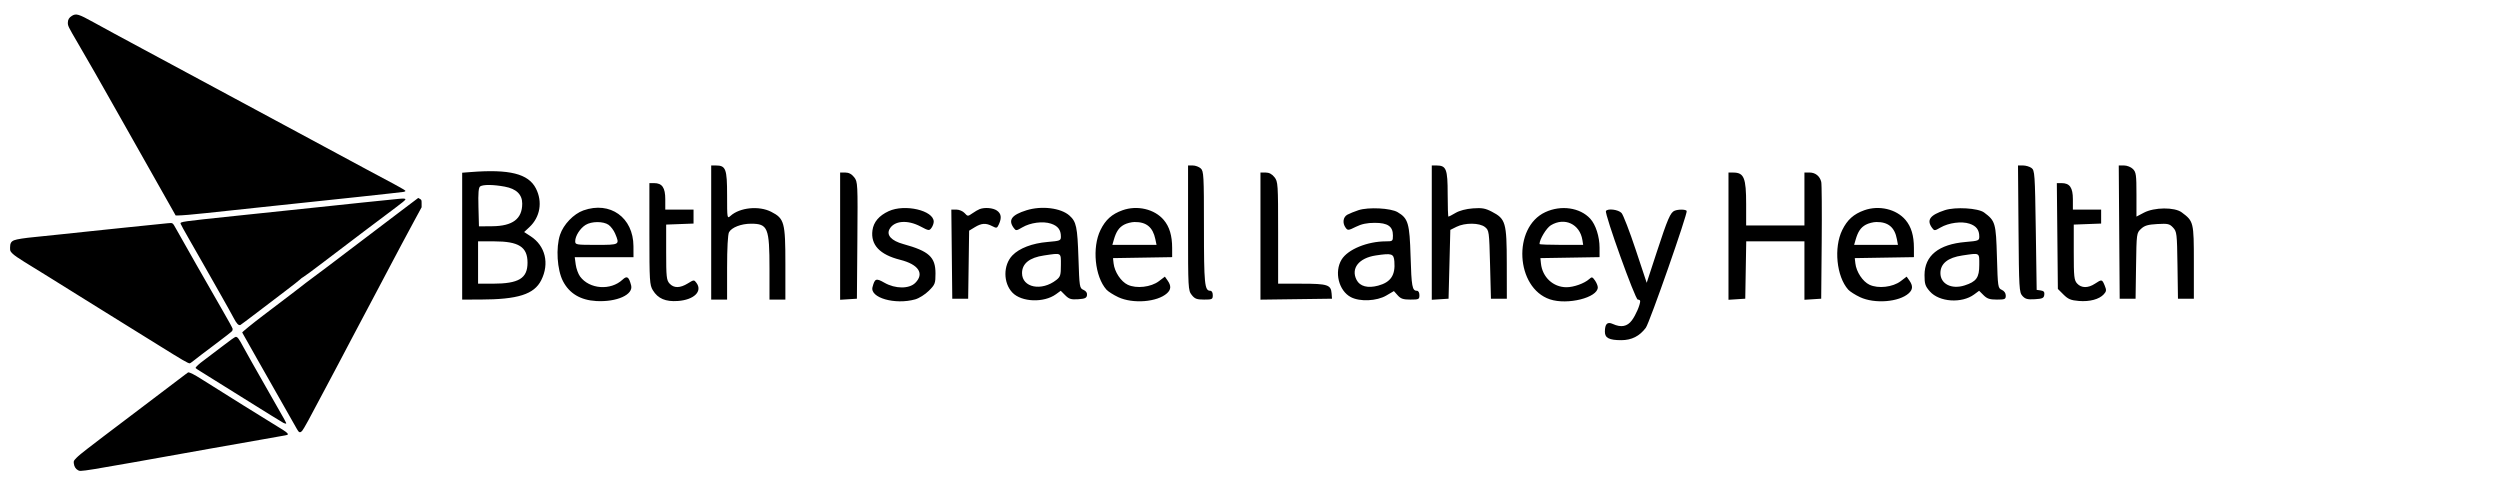
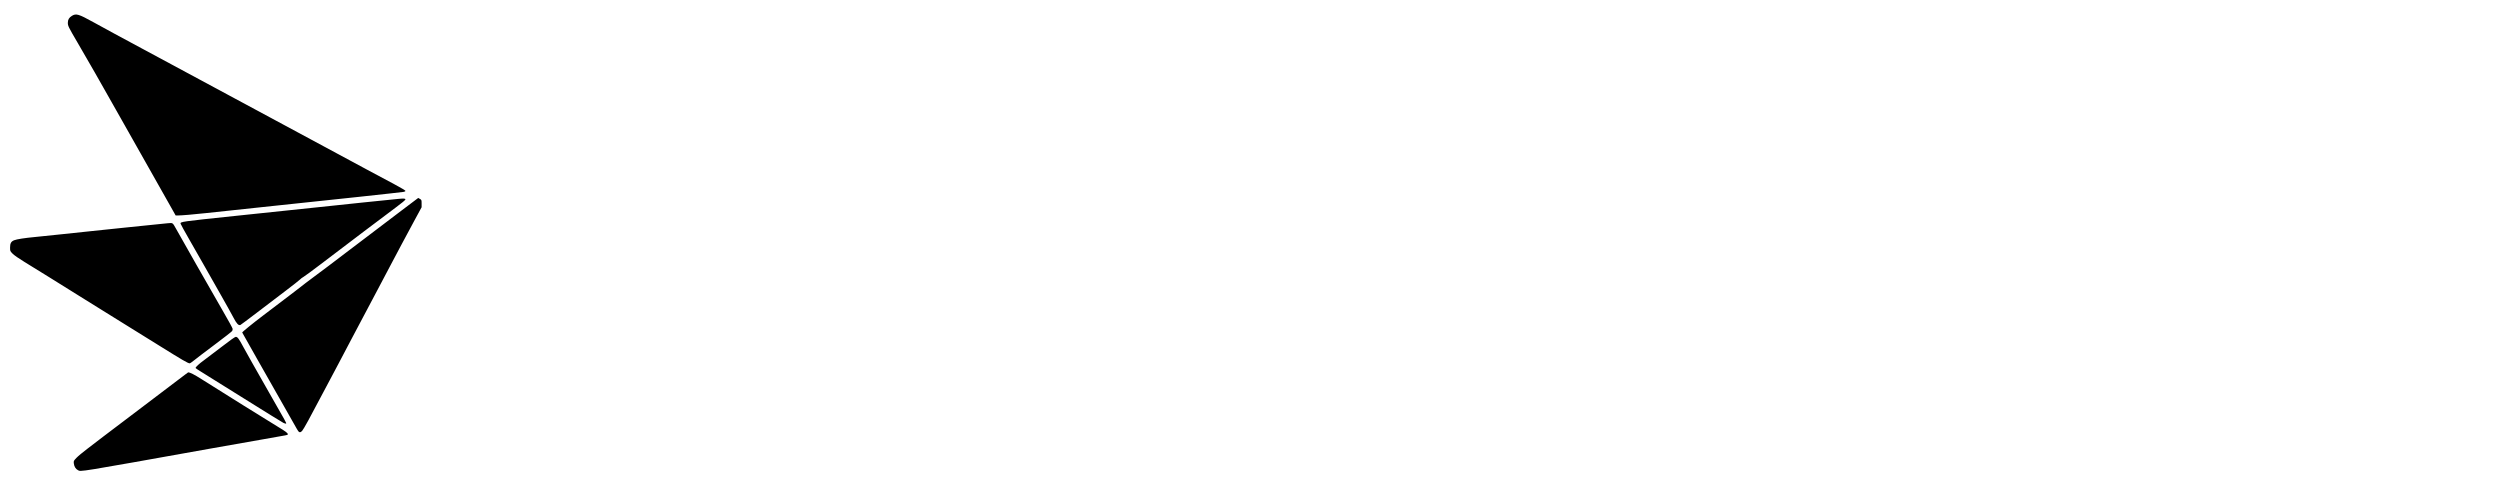
<svg xmlns="http://www.w3.org/2000/svg" width="2044" zoomAndPan="magnify" viewBox="0 0 1533 300" height="400" preserveAspectRatio="xMidYMid meet" version="1.2">
  <defs>
    <clipPath id="d551b00cdd">
-       <path d="M 283 85.75 L 1360.66 85.75 L 1360.66 209 L 283 209 Z M 283 85.75 " />
-     </clipPath>
+       </clipPath>
  </defs>
  <g id="9e91378d94">
    <g clip-rule="nonzero" clip-path="url(#d551b00cdd)">
      <path style=" stroke:none;fill-rule:evenodd;fill:#000000;fill-opacity:1;" d="M 1402.145 -4.051 C 1400.508 -2.082 1398.762 -5.496 1428.109 46.75 C 1440.738 69.234 1450.656 87.996 1450.156 88.441 C 1449.652 88.891 1433.645 90.812 1414.586 92.719 C 1395.523 94.621 1378.801 96.645 1377.418 97.211 C 1371.352 99.703 1374.164 101.918 1416.965 128.375 C 1439.715 142.441 1458.332 154.191 1458.336 154.488 C 1458.34 154.785 1446.199 164.281 1431.355 175.59 C 1415.898 187.363 1404.352 196.902 1404.332 197.91 C 1404.246 202.199 1406.371 201.988 1457.363 192.672 C 1485.059 187.609 1508.051 183.156 1508.449 182.773 C 1510.137 181.172 1562.406 81.422 1562.363 79.887 C 1562.332 78.785 1535.281 63.715 1484.082 36.273 C 1441.055 13.215 1405.32 -5.656 1404.664 -5.656 C 1404.012 -5.656 1402.879 -4.934 1402.145 -4.051 M 436.105 142.586 L 436.105 183.707 L 445.855 183.707 L 445.855 164.156 C 445.855 152.223 446.309 143.758 447.023 142.426 C 448.613 139.461 454.48 137.176 460.512 137.176 C 470.855 137.176 471.848 139.602 471.848 164.93 L 471.848 183.707 L 481.594 183.707 L 481.594 161.777 C 481.594 136.297 480.969 134.012 472.891 129.871 C 465.406 126.039 453.648 127.219 447.949 132.371 C 445.887 134.234 445.855 134.031 445.855 119.656 C 445.855 103.574 445.062 101.469 439 101.469 L 436.105 101.469 Z M 728.512 139.734 C 728.512 176.812 728.582 178.09 730.758 180.855 C 732.641 183.246 733.863 183.707 738.34 183.707 C 743.309 183.707 743.676 183.52 743.676 181 C 743.676 179.344 743.059 178.293 742.09 178.293 C 738.672 178.293 738.262 174.137 738.262 139.578 C 738.262 107.504 738.121 104.922 736.281 103.258 C 735.191 102.273 732.996 101.469 731.406 101.469 L 728.512 101.469 Z M 877.965 142.645 L 877.965 183.824 L 883.109 183.496 L 888.254 183.164 L 888.797 162.062 L 889.336 140.965 L 893.129 139.074 C 898.324 136.477 907.293 136.566 910.605 139.242 C 913.094 141.254 913.176 141.859 913.703 162.234 L 914.246 183.164 L 923.992 183.164 L 923.957 161.484 C 923.918 136.402 923.281 134.211 914.762 129.793 C 910.762 127.719 908.734 127.367 903.18 127.773 C 899.02 128.078 894.961 129.141 892.559 130.555 C 890.422 131.816 888.453 132.848 888.191 132.848 C 887.926 132.848 887.711 126.594 887.711 118.949 C 887.711 103.641 886.859 101.469 880.859 101.469 L 877.965 101.469 Z M 1237.746 140.309 C 1238.039 177.039 1238.172 179.277 1240.164 181.477 C 1241.887 183.379 1243.273 183.746 1247.746 183.484 C 1252.418 183.211 1253.27 182.82 1253.555 180.812 C 1253.805 179.059 1253.258 178.371 1251.387 178.109 L 1248.887 177.754 L 1248.348 141.145 C 1247.832 106.496 1247.691 104.457 1245.703 103.004 C 1244.547 102.16 1242.215 101.469 1240.52 101.469 L 1237.438 101.469 Z M 1299.504 142.316 L 1299.789 183.164 L 1309.535 183.164 L 1309.828 163.043 C 1310.121 143.094 1310.148 142.898 1312.859 140.352 C 1315.051 138.297 1317.047 137.703 1322.855 137.379 C 1329.379 137.016 1330.355 137.234 1332.523 139.555 C 1334.816 142.008 1334.949 143.137 1335.23 162.648 L 1335.527 183.164 L 1345.273 183.164 L 1345.273 160.789 C 1345.273 136.184 1345.152 135.68 1337.816 130.211 C 1333.453 126.953 1321.043 127.055 1314.68 130.395 L 1310.078 132.812 L 1310.078 119.305 C 1310.078 107.238 1309.844 105.566 1307.91 103.633 C 1306.703 102.426 1304.301 101.469 1302.48 101.469 L 1299.219 101.469 Z M 288.551 105.512 L 283.406 105.914 L 283.406 183.707 L 294.508 183.684 C 317.574 183.641 327.504 180.492 331.871 171.844 C 337.035 161.605 334.426 150.746 325.383 144.871 L 321.406 142.285 L 324.625 139.281 C 331.238 133.105 332.812 123.758 328.621 115.559 C 324.008 106.535 312.414 103.629 288.551 105.512 M 515.164 144.809 L 515.164 183.824 L 520.309 183.496 L 525.453 183.164 L 525.738 147.352 C 526.016 112.461 525.965 111.461 523.766 108.668 C 522.242 106.73 520.477 105.797 518.336 105.797 L 515.164 105.797 Z M 772.914 144.773 L 772.914 183.75 L 794.848 183.457 L 816.777 183.164 L 816.539 179.926 C 816.145 174.637 814.078 173.965 798.16 173.965 L 783.746 173.965 L 783.746 142.734 C 783.746 112.773 783.652 111.383 781.5 108.648 C 779.988 106.727 778.223 105.797 776.086 105.797 L 772.914 105.797 Z M 1059.906 144.809 L 1059.906 183.824 L 1065.051 183.496 L 1070.195 183.164 L 1070.492 165.582 L 1070.789 147.996 L 1106.477 147.996 L 1106.477 183.824 L 1111.621 183.496 L 1116.762 183.164 L 1117.066 148.539 C 1117.23 129.492 1117.109 112.852 1116.793 111.555 C 1115.93 108.004 1113.191 105.797 1109.648 105.797 L 1106.477 105.797 L 1106.477 138.258 L 1070.738 138.258 L 1070.738 125.203 C 1070.738 109.062 1069.434 105.852 1062.887 105.812 L 1059.906 105.797 Z M 398.207 143.398 C 398.211 172.344 398.359 174.75 400.324 177.973 C 403.461 183.109 408.137 185.113 415.719 184.562 C 425.551 183.852 430.879 178.676 427.094 173.504 C 425.613 171.48 425.504 171.484 421.781 173.785 C 416.988 176.746 413.195 176.77 410.555 173.855 C 408.711 171.82 408.492 169.781 408.492 154.648 L 408.492 137.719 L 416.883 137.402 L 425.277 137.086 L 425.277 128.52 L 407.949 128.52 L 407.949 122.195 C 407.949 115.059 406.035 112.289 401.094 112.289 L 398.203 112.289 Z M 1261.566 144.73 L 1261.883 177.176 L 1265.328 180.613 C 1268.152 183.434 1269.844 184.145 1274.684 184.547 C 1281.379 185.102 1287.258 183.531 1290.055 180.445 C 1291.688 178.641 1291.766 177.898 1290.594 175.078 C 1288.992 171.211 1288.836 171.184 1284.625 173.965 C 1280.418 176.75 1276.281 176.711 1273.695 173.855 C 1271.848 171.82 1271.629 169.781 1271.629 154.648 L 1271.629 137.719 L 1288.418 137.086 L 1288.418 128.52 L 1271.09 128.52 L 1271.09 122.195 C 1271.09 115.039 1269.172 112.289 1264.188 112.289 L 1261.25 112.289 Z M 294.469 114.285 C 293.441 114.938 293.156 118.262 293.387 126.984 L 293.695 138.801 L 301.816 138.73 C 314.387 138.625 320.227 134.219 320.227 124.848 C 320.227 119.258 316.629 115.762 309.52 114.449 C 302.5 113.152 296.363 113.086 294.469 114.285 M 357.715 129.031 C 351.742 131.16 345.512 137.652 343.426 143.934 C 340.773 151.902 341.617 165.422 345.195 172.363 C 349.102 179.949 355.953 184.051 365.609 184.598 C 378.234 185.312 388.523 180.68 387.004 174.965 C 385.594 169.645 384.492 168.918 381.746 171.488 C 374.445 178.32 361.414 177.348 355.695 169.543 C 354.566 168.004 353.371 164.719 353.035 162.242 L 352.434 157.734 L 388.457 157.734 L 388.434 150.973 C 388.371 133.359 374.129 123.188 357.715 129.031 M 544.945 129.484 C 539.008 132.223 535.672 136.16 534.988 141.246 C 533.797 150.137 539.469 156.172 551.961 159.301 C 563.277 162.141 566.957 167.762 561.242 173.473 C 557.488 177.223 548.992 177.176 542.328 173.371 C 537.195 170.441 536.441 170.719 535.027 176.043 C 533.293 182.566 548.754 187.023 561.168 183.582 C 563.566 182.914 567.285 180.574 569.559 178.305 C 573.383 174.484 573.645 173.801 573.645 167.684 C 573.645 157.613 569.691 154.008 553.887 149.652 C 546.648 147.66 543.461 144.211 545.438 140.52 C 548.234 135.301 556.426 134.598 564.5 138.887 C 569.469 141.527 569.836 141.574 571.16 139.762 C 571.934 138.707 572.562 136.984 572.562 135.93 C 572.562 129.059 554.836 124.922 544.949 129.484 M 600.723 128.219 C 599.828 128.555 597.82 129.719 596.262 130.812 C 593.5 132.742 593.375 132.738 591.492 130.656 C 590.422 129.477 588.168 128.52 586.457 128.52 L 583.355 128.52 L 583.645 155.844 L 583.934 183.164 L 593.68 183.164 L 593.977 162.305 L 594.27 141.445 L 597.766 139.316 C 601.887 136.805 604.551 136.645 608.457 138.684 C 611.117 140.07 611.398 139.992 612.516 137.543 C 614.336 133.551 613.969 130.984 611.309 129.121 C 608.934 127.461 603.887 127.031 600.723 128.219 M 629.422 128.945 C 620.293 131.812 618.062 134.906 621.621 139.766 C 622.961 141.598 623.211 141.582 626.848 139.438 C 631.844 136.492 639.477 135.492 644.457 137.133 C 648.703 138.535 650.539 140.93 650.539 145.062 C 650.539 147.539 650.098 147.719 642.367 148.371 C 633 149.16 625.016 152.211 620.797 156.613 C 615.09 162.562 615.098 173.477 620.816 179.438 C 626.422 185.289 640.105 185.793 647.512 180.426 L 650.445 178.301 L 653.207 181.062 C 655.527 183.379 656.797 183.77 661.105 183.492 C 665.281 183.227 666.301 182.758 666.551 181 C 666.75 179.602 665.988 178.453 664.387 177.754 C 661.98 176.703 661.891 176.129 661.305 158.277 C 660.672 139.078 660.016 135.965 655.797 132.188 C 650.559 127.496 638.676 126.035 629.422 128.945 M 688.316 128.93 C 681.797 131.258 677.895 134.762 674.816 141.051 C 669.566 151.77 671.348 169.582 678.465 177.598 C 679.488 178.746 682.758 180.828 685.734 182.227 C 694.691 186.426 709.629 185.242 715.59 179.852 C 718.125 177.562 718.246 175.246 715.992 172.039 L 714.305 169.629 L 710.656 172.41 C 705.809 176.102 696.832 177.129 691.504 174.602 C 687.367 172.641 683.449 166.715 682.855 161.523 L 682.488 158.277 L 700.625 157.98 L 718.766 157.684 L 718.762 152.027 C 718.754 144.477 717.125 139.047 713.625 134.891 C 708.008 128.219 697.344 125.707 688.316 128.93 M 833.02 128.879 C 830.641 129.664 827.594 130.895 826.254 131.617 C 823.543 133.07 823.043 136.797 825.168 139.68 C 826.43 141.387 826.859 141.348 831.398 139.086 C 834.848 137.367 838.215 136.652 842.926 136.645 C 850.988 136.633 854.141 138.805 854.141 144.379 C 854.141 147.871 853.992 147.996 849.859 147.996 C 838.461 147.996 826.484 152.918 822.668 159.172 C 818.047 166.746 820.91 178.324 828.371 182.215 C 833.926 185.113 844.219 184.648 850.051 181.234 L 854.738 178.488 L 857.066 181.098 C 858.945 183.207 860.445 183.707 864.887 183.707 C 870.027 183.707 870.383 183.531 870.383 181 C 870.383 179.367 869.766 178.293 868.824 178.293 C 865.98 178.293 865.516 175.75 864.969 157.195 C 864.367 136.859 863.508 133.926 857.02 130.098 C 852.762 127.586 839.07 126.891 833.023 128.879 M 947.559 130.098 C 927.398 139.477 929.379 176.52 950.414 183.555 C 961.199 187.164 979.766 182.512 979.766 176.203 C 979.766 175.238 978.984 173.336 978.031 171.973 C 976.465 169.738 976.125 169.656 974.473 171.152 C 971.555 173.789 965.016 176.129 960.562 176.129 C 952.391 176.129 945.762 169.949 944.902 161.523 L 944.57 158.277 L 962.711 157.98 L 980.848 157.684 L 980.848 151.895 C 980.848 145.082 978.492 137.746 975.125 134.09 C 968.855 127.273 957.246 125.594 947.559 130.098 M 1143.172 128.93 C 1136.648 131.262 1132.75 134.762 1129.664 141.062 C 1124.371 151.867 1126.137 169.516 1133.32 177.598 C 1134.34 178.746 1137.609 180.828 1140.59 182.227 C 1149.547 186.426 1164.484 185.242 1170.441 179.852 C 1172.977 177.562 1173.098 175.246 1170.848 172.039 L 1169.16 169.629 L 1165.508 172.41 C 1160.664 176.102 1151.688 177.129 1146.355 174.602 C 1142.219 172.641 1138.305 166.715 1137.711 161.523 L 1137.34 158.277 L 1173.621 157.684 L 1173.613 152.027 C 1173.605 144.477 1171.98 139.047 1168.48 134.891 C 1162.859 128.219 1152.195 125.707 1143.172 128.93 M 1192.574 128.879 C 1183.383 131.906 1181.227 134.918 1184.773 139.766 C 1186.113 141.598 1186.355 141.586 1189.918 139.516 C 1194.934 136.602 1202.809 135.551 1207.66 137.152 C 1211.855 138.535 1213.691 140.941 1213.691 145.062 C 1213.691 147.543 1213.262 147.715 1205.297 148.383 C 1188.82 149.762 1180.117 156.777 1180.117 168.68 C 1180.117 174.148 1180.551 175.465 1183.41 178.719 C 1189.133 185.23 1202.93 186.18 1210.512 180.578 L 1213.598 178.301 L 1216.301 181.004 C 1218.473 183.172 1220.09 183.707 1224.473 183.707 C 1229.426 183.707 1229.938 183.477 1229.938 181.258 C 1229.938 179.754 1228.992 178.395 1227.5 177.738 C 1225.137 176.703 1225.047 176.098 1224.52 157.543 C 1223.934 136.758 1223.559 135.457 1216.648 130.305 C 1213.012 127.59 1199.008 126.762 1192.574 128.879 M 984.77 129.391 C 983.777 130.992 1002.719 183.707 1004.285 183.707 C 1005.098 183.707 1005.758 184.121 1005.758 184.625 C 1005.758 186.941 1003.051 193.227 1000.68 196.418 C 997.816 200.273 994.078 200.98 988.945 198.645 C 985.613 197.129 984.141 198.582 984.113 203.414 C 984.094 207.227 986.742 208.594 994.156 208.594 C 1000.52 208.594 1005.406 206.117 1009.227 200.965 C 1011.527 197.863 1035.051 130.598 1034.281 129.332 C 1033.684 128.348 1029.34 128.266 1026.926 129.191 C 1024.312 130.191 1022.621 134.102 1015.883 154.699 L 1009.758 173.426 L 1002.992 153.07 C 999.273 141.875 995.371 131.773 994.328 130.617 C 992.418 128.508 985.84 127.664 984.77 129.391 M 359.078 137.918 C 355.719 140 352.719 144.707 352.719 147.895 C 352.719 150.07 353.242 150.16 365.715 150.16 C 380.082 150.16 380.094 150.152 377.199 143.234 C 376.367 141.25 374.555 138.828 373.168 137.859 C 369.949 135.609 362.754 135.637 359.078 137.918 M 689.281 137.781 C 686.156 139.477 684.434 142.012 682.984 147.066 L 682.098 150.16 L 709.191 150.16 L 708.457 146.645 C 706.93 139.324 702.945 136.047 695.684 136.137 C 693.785 136.16 690.906 136.902 689.281 137.781 M 950.961 138.148 C 948.246 139.801 944.027 146.793 944.027 149.641 C 944.027 149.926 950.051 150.16 957.414 150.16 L 970.801 150.16 L 970.328 147.188 C 968.77 137.379 959.402 133.004 950.961 138.148 M 1144.137 137.781 C 1141.008 139.477 1139.289 142.012 1137.84 147.066 L 1136.949 150.16 L 1163.82 150.16 L 1163.172 146.645 C 1161.836 139.375 1157.832 136.047 1150.535 136.137 C 1148.641 136.16 1145.758 136.902 1144.137 137.781 M 293.152 160.98 L 293.152 173.965 L 302.086 173.961 C 318.121 173.949 323.477 170.723 323.477 161.078 C 323.477 151.418 318.125 147.996 303.008 147.996 L 293.152 147.996 Z M 640.172 156.648 C 631.281 157.949 626.711 161.625 626.711 167.473 C 626.711 176.387 638.711 178.777 647.766 171.66 C 650.227 169.727 650.539 168.703 650.539 162.527 C 650.539 154.688 651.152 155.035 640.172 156.648 M 843.656 156.637 C 833.215 158.207 828.207 164.594 831.871 171.676 C 833.906 175.605 838.703 176.871 845.078 175.156 C 852.793 173.082 855.715 168.727 855.027 160.34 C 854.633 155.516 853.527 155.156 843.656 156.637 M 1203.324 156.648 C 1194.434 157.949 1189.863 161.625 1189.863 167.473 C 1189.863 174.105 1196.688 177.582 1204.688 175.023 C 1211.93 172.703 1213.691 170.238 1213.691 162.418 C 1213.691 154.703 1214.289 155.039 1203.324 156.648 " />
    </g>
    <path style=" stroke:none;fill-rule:evenodd;fill:#000000;fill-opacity:1;" d="M 44.102 9.707 C 42.363 10.758 41.605 12.043 41.602 13.945 C 41.602 15.871 41.816 16.316 47.676 26.344 C 53.871 36.949 63.023 52.918 66.301 58.844 C 67.785 61.523 71.594 68.25 74.766 73.793 C 79.531 82.117 96.223 111.664 105.477 128.148 L 107.711 132.129 L 109.023 132.129 C 111.332 132.129 118.891 131.488 126.426 130.66 C 138.34 129.352 139.07 129.273 159.898 127.09 C 205.82 122.277 245.43 118.016 247.57 117.652 C 248.152 117.555 248.625 117.277 248.625 117.035 C 248.625 116.793 245.664 115.027 242.043 113.105 C 238.422 111.184 230.637 107.02 224.738 103.848 C 207.887 94.785 191.043 85.719 174.199 76.641 C 164.184 71.242 154.16 65.852 144.137 60.465 C 134.277 55.168 124.418 49.863 114.562 44.551 C 106.875 40.402 94.371 33.672 86.777 29.598 C 72.438 21.906 65.715 18.262 57.27 13.605 C 48.129 8.566 46.691 8.141 44.102 9.707 M 246.453 128.922 C 240.945 133.078 233.074 139.051 228.961 142.195 C 224.852 145.344 217.906 150.605 213.523 153.895 C 209.145 157.184 203.734 161.289 201.5 163.023 C 199.266 164.758 195.52 167.555 193.172 169.242 C 190.828 170.93 188.27 172.852 187.484 173.508 C 186.168 174.617 179.18 179.953 161.363 193.457 C 154.824 198.41 148.523 203.539 148.523 203.902 C 148.523 203.984 152.574 211.16 157.52 219.848 C 175.992 252.289 180.961 261.043 182.035 263.02 C 183.297 265.34 183.992 265.586 185.301 264.16 C 186.164 263.223 190.363 255.594 196.793 243.285 C 198.891 239.27 201.344 234.66 202.238 233.051 C 203.141 231.438 205.547 226.898 207.59 222.969 C 209.637 219.035 213.18 212.305 215.465 208.016 C 222.453 194.891 228.434 183.605 231.648 177.469 C 233.336 174.25 236.656 167.961 239.031 163.492 C 241.402 159.023 244.656 152.879 246.266 149.844 C 247.875 146.805 251.293 140.441 253.859 135.703 L 258.531 127.094 L 258.531 124.84 C 258.539 122.648 258.508 122.57 257.504 121.977 L 256.469 121.371 Z M 244.238 121.961 C 240.141 122.348 229.242 123.457 222.625 124.164 C 218.426 124.617 209.43 125.562 202.637 126.273 C 191.219 127.465 174.254 129.246 143.648 132.461 C 111.148 135.875 110.609 135.953 110.707 137.117 C 110.73 137.402 113.305 142.066 116.422 147.477 C 119.543 152.891 123.824 160.387 125.938 164.141 C 128.051 167.898 132.363 175.5 135.523 181.043 C 138.68 186.586 142.129 192.777 143.188 194.805 C 145.109 198.484 146.27 199.715 147.406 199.281 C 147.652 199.188 152.137 195.84 157.371 191.844 C 163.301 187.32 169.234 182.805 175.176 178.297 C 179.734 174.84 183.754 171.676 184.113 171.266 C 184.469 170.855 185.375 170.184 186.125 169.77 C 186.871 169.355 191.699 165.805 196.848 161.883 C 212.465 149.984 236.738 131.637 242.84 127.121 C 246.395 124.496 248.602 122.652 248.609 122.297 C 248.625 121.711 247.691 121.637 244.238 121.961 M 102.699 136.902 C 100.766 137.047 91 138.043 76.215 139.609 C 69.598 140.309 60.531 141.258 56.062 141.715 C 51.594 142.176 43.258 143.055 37.539 143.672 C 31.816 144.289 24.723 145.02 21.777 145.297 C 15.195 145.914 10.312 146.668 8.691 147.316 C 6.82 148.062 6.176 149.211 6.176 151.785 C 6.176 153.934 6.191 153.969 7.719 155.539 C 8.652 156.496 11.508 158.488 14.949 160.59 C 21.656 164.68 36.84 174.109 51.84 183.492 C 57.738 187.184 66.949 192.91 72.312 196.219 C 77.676 199.523 88.938 206.516 97.336 211.754 C 111.855 220.805 115.273 222.793 116.32 222.801 C 116.574 222.805 117.816 221.949 119.086 220.906 C 120.352 219.859 126.031 215.535 131.707 211.293 C 137.383 207.051 142.172 203.309 142.352 202.977 C 142.531 202.645 142.676 202.062 142.676 201.688 C 142.676 201.312 139.848 196.145 136.395 190.211 C 132.938 184.273 125.684 171.594 120.266 162.031 C 116.234 154.906 112.199 147.781 108.164 140.66 C 105.676 136.281 106.199 136.641 102.699 136.902 M 136.012 212.605 C 131.723 215.934 126.793 219.668 125.062 220.91 C 122.195 222.961 119.926 225.062 119.926 225.66 C 119.926 225.789 121.277 226.715 122.93 227.715 C 124.586 228.715 136.395 236.082 149.176 244.086 C 161.957 252.09 173.031 258.941 173.789 259.309 C 174.543 259.676 175.273 259.867 175.406 259.73 C 175.719 259.422 176.152 260.211 162.941 237.105 C 156.859 226.469 150.727 215.598 149.312 212.945 C 146.477 207.637 145.672 206.555 144.559 206.555 C 144.082 206.555 140.957 208.766 136.012 212.605 M 113.418 229.773 C 112.438 230.566 105.934 235.492 98.961 240.723 C 91.992 245.949 83.145 252.656 79.301 255.621 C 75.457 258.59 71.289 261.742 70.039 262.629 C 68.789 263.516 65.715 265.844 63.215 267.797 C 60.711 269.754 56.395 273.062 53.625 275.145 C 50.855 277.23 47.801 279.773 46.84 280.797 C 45.109 282.637 45.094 282.672 45.281 284.266 C 45.5 286.102 46.426 287.594 47.785 288.297 C 49.742 289.309 46.41 289.852 128.699 275.133 C 138.621 273.359 153.098 270.805 160.875 269.461 C 177.379 266.598 176.477 266.785 176.477 266.242 C 176.477 265.535 175.223 264.594 170.461 261.727 C 164.824 258.332 134.234 239.262 123.664 232.551 C 119.086 229.645 116.531 228.344 115.367 228.332 C 115.277 228.332 114.398 228.98 113.418 229.773 " />
  </g>
</svg>